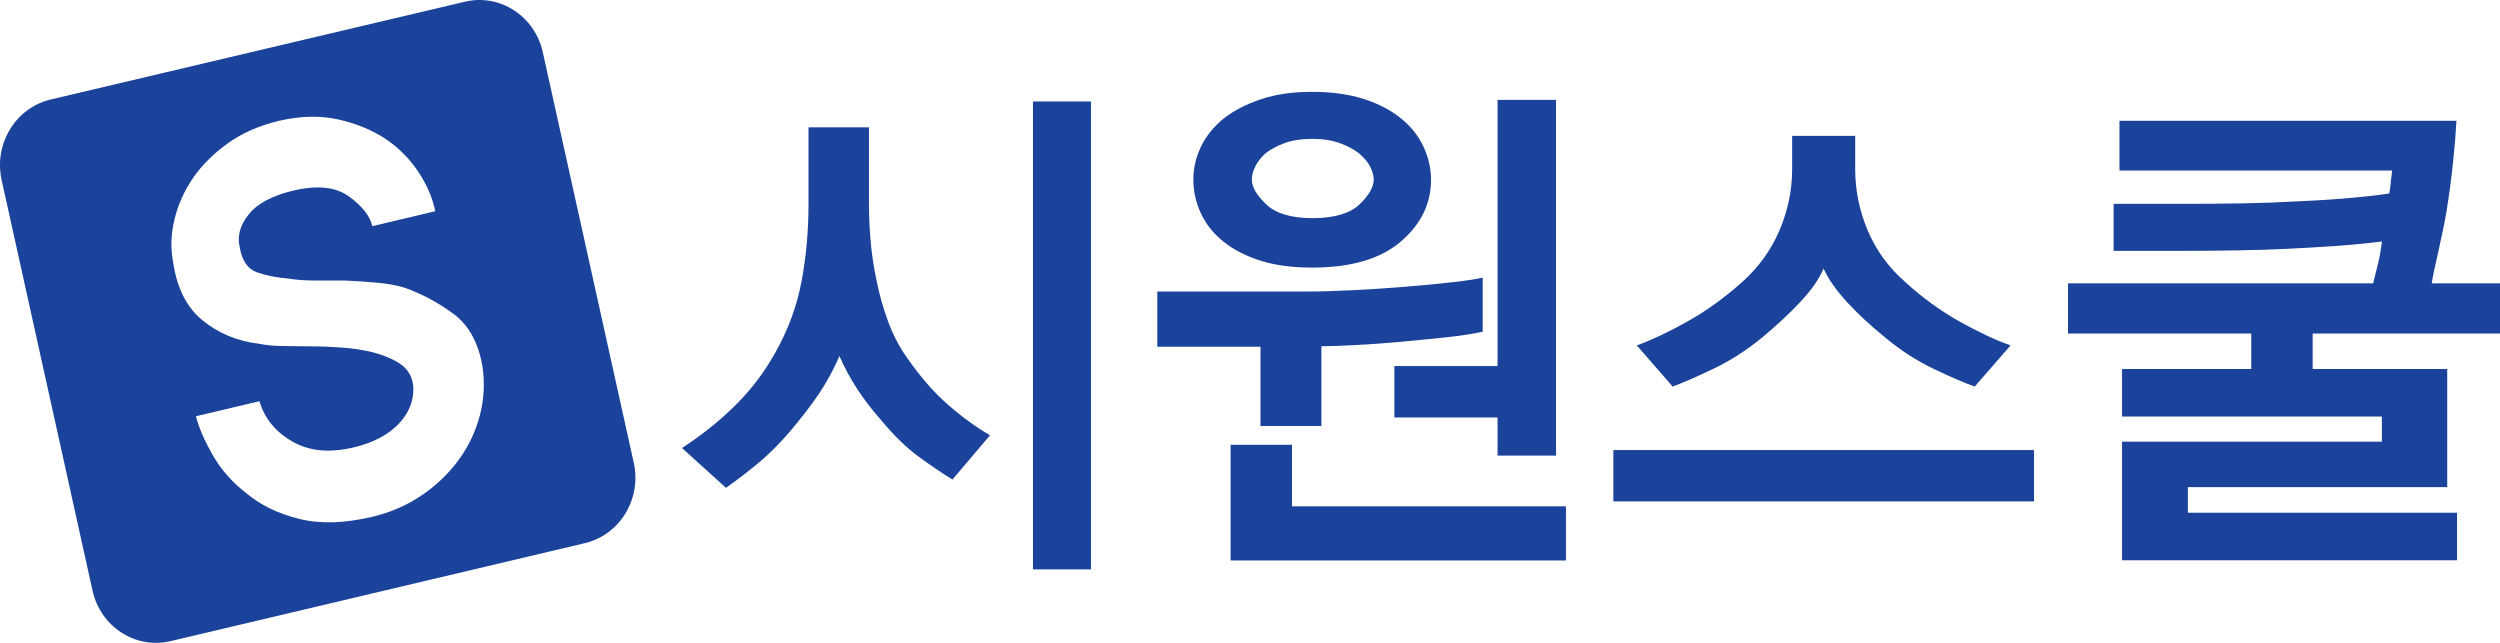
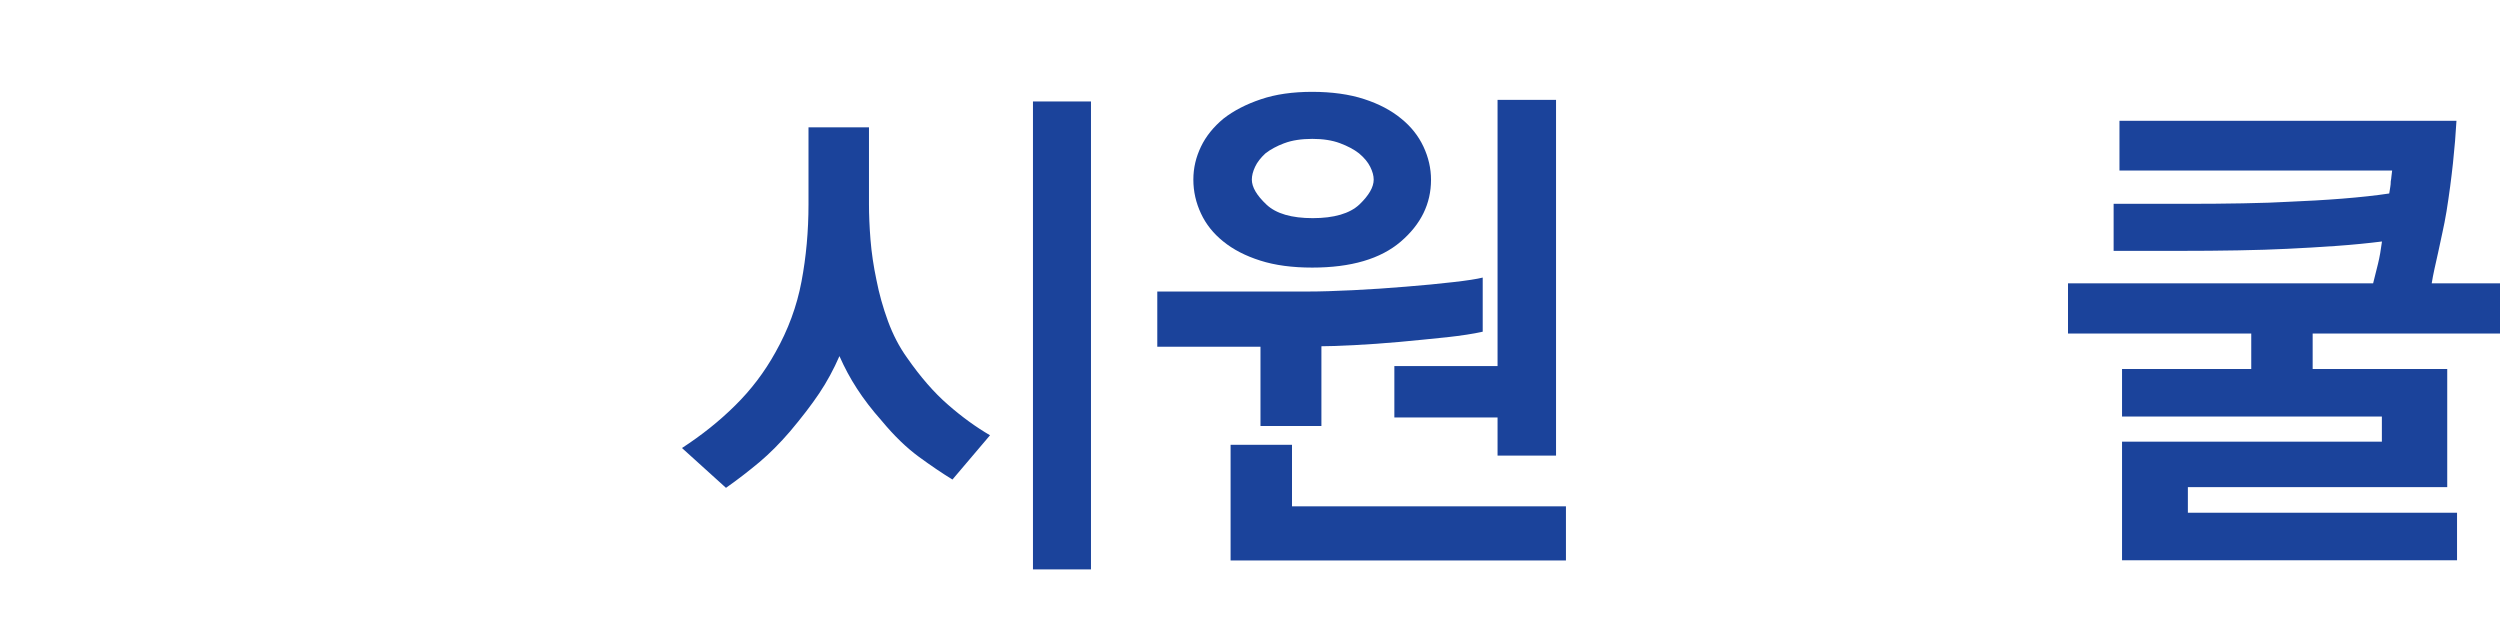
<svg xmlns="http://www.w3.org/2000/svg" width="140" height="36" viewBox="0 0 140 36" fill="none">
  <g id="logo" clip-path="url(#clip0_150_88)">
    <g id="logo_2">
      <g id="Group">
        <path id="Vector" d="M53.336 26.854C52.754 26.497 52.127 26.072 51.447 25.574C50.767 25.075 50.081 24.415 49.388 23.58C48.826 22.947 48.362 22.34 47.989 21.761C47.617 21.189 47.29 20.582 47.009 19.942C46.688 20.677 46.316 21.37 45.878 22.024C45.44 22.677 44.891 23.391 44.237 24.166C43.675 24.819 43.106 25.392 42.531 25.877C41.949 26.362 41.328 26.847 40.655 27.319L38.191 25.089C39.289 24.375 40.289 23.58 41.171 22.704C42.06 21.828 42.812 20.838 43.427 19.727C44.133 18.474 44.623 17.154 44.884 15.766C45.146 14.378 45.276 12.937 45.276 11.448V7.13H48.663V11.448C48.663 12.027 48.689 12.681 48.747 13.415C48.806 14.149 48.917 14.904 49.081 15.678C49.231 16.453 49.447 17.221 49.728 17.989C50.009 18.75 50.362 19.43 50.793 20.03C51.539 21.101 52.303 21.983 53.088 22.664C53.872 23.351 54.657 23.917 55.441 24.375L53.343 26.847L53.336 26.854ZM57.846 31.886V5.682H61.095V31.886H57.846Z" fill="#1B439B" />
        <path id="Vector_2" d="M80.96 18.892C80.117 18.979 79.248 19.067 78.365 19.148C77.463 19.228 76.614 19.289 75.816 19.329C75.019 19.37 74.411 19.39 73.999 19.39V23.856H70.587V19.417H64.808V16.325H73.267C73.947 16.325 74.777 16.298 75.764 16.251C76.751 16.204 77.731 16.136 78.712 16.055C79.692 15.975 80.575 15.894 81.366 15.8C82.157 15.712 82.712 15.624 83.032 15.544V18.575C82.503 18.696 81.817 18.797 80.974 18.892H80.96ZM76.385 5.547C77.215 5.816 77.908 6.18 78.47 6.645C79.013 7.083 79.431 7.608 79.712 8.208C79.993 8.807 80.137 9.427 80.137 10.067C80.137 11.408 79.575 12.559 78.444 13.529C77.313 14.499 75.659 14.985 73.482 14.985C72.371 14.985 71.404 14.857 70.58 14.594C69.75 14.331 69.057 13.974 68.495 13.516C67.952 13.078 67.534 12.559 67.253 11.953C66.972 11.354 66.828 10.72 66.828 10.06C66.828 9.4 66.972 8.807 67.253 8.215C67.534 7.628 67.959 7.103 68.521 6.638C69.083 6.2 69.783 5.837 70.606 5.56C71.436 5.278 72.391 5.143 73.482 5.143C74.574 5.143 75.561 5.278 76.385 5.547ZM68.913 31.387V24.907H72.352V28.356H87.693V31.387H68.907H68.913ZM71.92 8.019C71.495 8.181 71.142 8.369 70.861 8.592C70.6 8.834 70.404 9.084 70.286 9.339C70.162 9.602 70.103 9.838 70.103 10.06C70.103 10.478 70.377 10.943 70.92 11.455C71.463 11.967 72.332 12.216 73.515 12.216C74.698 12.216 75.587 11.96 76.123 11.455C76.659 10.943 76.927 10.478 76.927 10.06C76.927 9.838 76.862 9.602 76.731 9.339C76.6 9.077 76.391 8.828 76.11 8.592C75.829 8.369 75.47 8.181 75.038 8.019C74.607 7.858 74.09 7.777 73.489 7.777C72.888 7.777 72.345 7.858 71.927 8.019H71.92ZM83.863 25.506V23.378H78.084V20.501H83.863V5.594H87.138V25.513H83.863V25.506Z" fill="#1B439B" />
-         <path id="Vector_3" d="M90.347 28.08V25.203H113.905V28.08H90.347ZM100.825 16.904C100.211 17.558 99.498 18.218 98.701 18.885C97.825 19.605 96.91 20.192 95.955 20.65C95.001 21.108 94.236 21.438 93.668 21.647L91.661 19.343C92.498 19.04 93.445 18.595 94.498 18.002C95.55 17.416 96.576 16.675 97.576 15.779C98.485 14.964 99.178 14.008 99.649 12.903C100.119 11.805 100.361 10.653 100.361 9.461V7.608H103.891V9.461C103.891 10.66 104.126 11.805 104.59 12.903C105.055 14.001 105.747 14.964 106.676 15.779C107.656 16.675 108.676 17.41 109.728 18.002C110.781 18.588 111.735 19.04 112.591 19.343L110.585 21.647C109.996 21.438 109.225 21.108 108.271 20.65C107.316 20.192 106.408 19.605 105.551 18.885C104.728 18.218 104.022 17.558 103.42 16.904C102.825 16.251 102.388 15.631 102.12 15.038C101.871 15.624 101.44 16.251 100.819 16.904H100.825Z" fill="#1B439B" />
        <path id="Vector_4" d="M129.509 18.676V20.663H137.045V27.278H122.521V28.713H137.594V31.374H118.834V24.732H133.385V23.324H118.834V20.663H126.07V18.676H115.808V15.867H132.895C132.986 15.517 133.078 15.153 133.169 14.769C133.261 14.392 133.333 13.974 133.391 13.523C132.64 13.617 131.783 13.705 130.829 13.772C129.875 13.839 128.959 13.893 128.077 13.934C127.306 13.974 126.384 14.001 125.312 14.021C124.24 14.041 123.201 14.048 122.187 14.048H118.363V11.414H122.436C123.482 11.414 124.534 11.408 125.6 11.387C126.665 11.367 127.515 11.34 128.155 11.3C129.142 11.259 130.143 11.205 131.156 11.125C132.162 11.044 133.045 10.949 133.797 10.835C133.816 10.7 133.836 10.579 133.855 10.471C133.875 10.363 133.882 10.262 133.882 10.161C133.901 10.067 133.914 9.966 133.921 9.872C133.927 9.777 133.94 9.67 133.96 9.548H118.69V6.766H137.562C137.523 7.487 137.457 8.275 137.366 9.137C137.274 9.993 137.156 10.896 137.006 11.832C136.934 12.263 136.856 12.667 136.771 13.044C136.686 13.428 136.607 13.792 136.535 14.142C136.464 14.473 136.392 14.789 136.326 15.079C136.261 15.368 136.215 15.631 136.176 15.867H140V18.676H129.489H129.509Z" fill="#1B439B" />
      </g>
-       <path id="Vector_5" d="M35.491 25.912L30.396 2.923C29.948 0.899 27.993 -0.371 26.031 0.097L2.831 5.573C0.869 6.042 -0.356 8.059 0.092 10.084L5.181 33.072C5.629 35.097 7.584 36.367 9.546 35.905L32.753 30.416C34.715 29.954 35.939 27.936 35.491 25.912ZM26.867 23.276C26.63 24.18 26.235 25.002 25.689 25.749C25.122 26.523 24.431 27.189 23.602 27.746C22.779 28.303 21.857 28.704 20.843 28.942C19.29 29.309 17.92 29.35 16.755 29.057C15.583 28.765 14.609 28.297 13.825 27.644C13.022 27.026 12.39 26.313 11.923 25.505C11.462 24.696 11.139 23.969 10.975 23.31L14.53 22.468C14.813 23.433 15.425 24.18 16.366 24.723C17.308 25.267 18.453 25.375 19.803 25.056C20.883 24.798 21.719 24.363 22.311 23.752C22.897 23.14 23.18 22.448 23.147 21.673C23.101 21.13 22.871 20.708 22.463 20.416C22.055 20.124 21.508 19.893 20.83 19.717C20.303 19.594 19.75 19.506 19.171 19.465C18.592 19.424 18.019 19.397 17.446 19.397C16.9 19.39 16.366 19.384 15.86 19.377C15.346 19.377 14.905 19.329 14.53 19.255C13.285 19.105 12.219 18.664 11.33 17.93C10.441 17.196 9.895 16.102 9.691 14.649C9.546 13.901 9.572 13.12 9.77 12.291C9.967 11.469 10.316 10.688 10.817 9.954C11.304 9.255 11.942 8.616 12.739 8.039C13.536 7.461 14.49 7.04 15.59 6.775C16.788 6.49 17.887 6.463 18.901 6.68C19.908 6.897 20.804 7.264 21.587 7.774C22.344 8.29 22.963 8.915 23.444 9.649C23.924 10.383 24.234 11.109 24.372 11.829L20.85 12.665C20.725 12.108 20.297 11.558 19.559 11.014C18.822 10.464 17.775 10.355 16.419 10.675C15.247 10.953 14.418 11.395 13.937 11.992C13.45 12.597 13.279 13.202 13.417 13.806C13.542 14.581 13.865 15.063 14.378 15.246C14.898 15.43 15.504 15.552 16.202 15.607C16.623 15.675 17.097 15.709 17.631 15.709C18.164 15.709 18.73 15.709 19.322 15.709C19.902 15.736 20.474 15.776 21.041 15.824C21.607 15.871 22.134 15.96 22.614 16.096C23.569 16.429 24.484 16.911 25.359 17.549C26.242 18.188 26.788 19.18 27.018 20.518C27.157 21.456 27.104 22.38 26.867 23.283V23.276Z" fill="#1B439B" />
    </g>
  </g>
  <defs>
    <clipPath id="clip0_150_88">
      <rect width="140" height="36" fill="white" />
    </clipPath>
  </defs>
</svg>